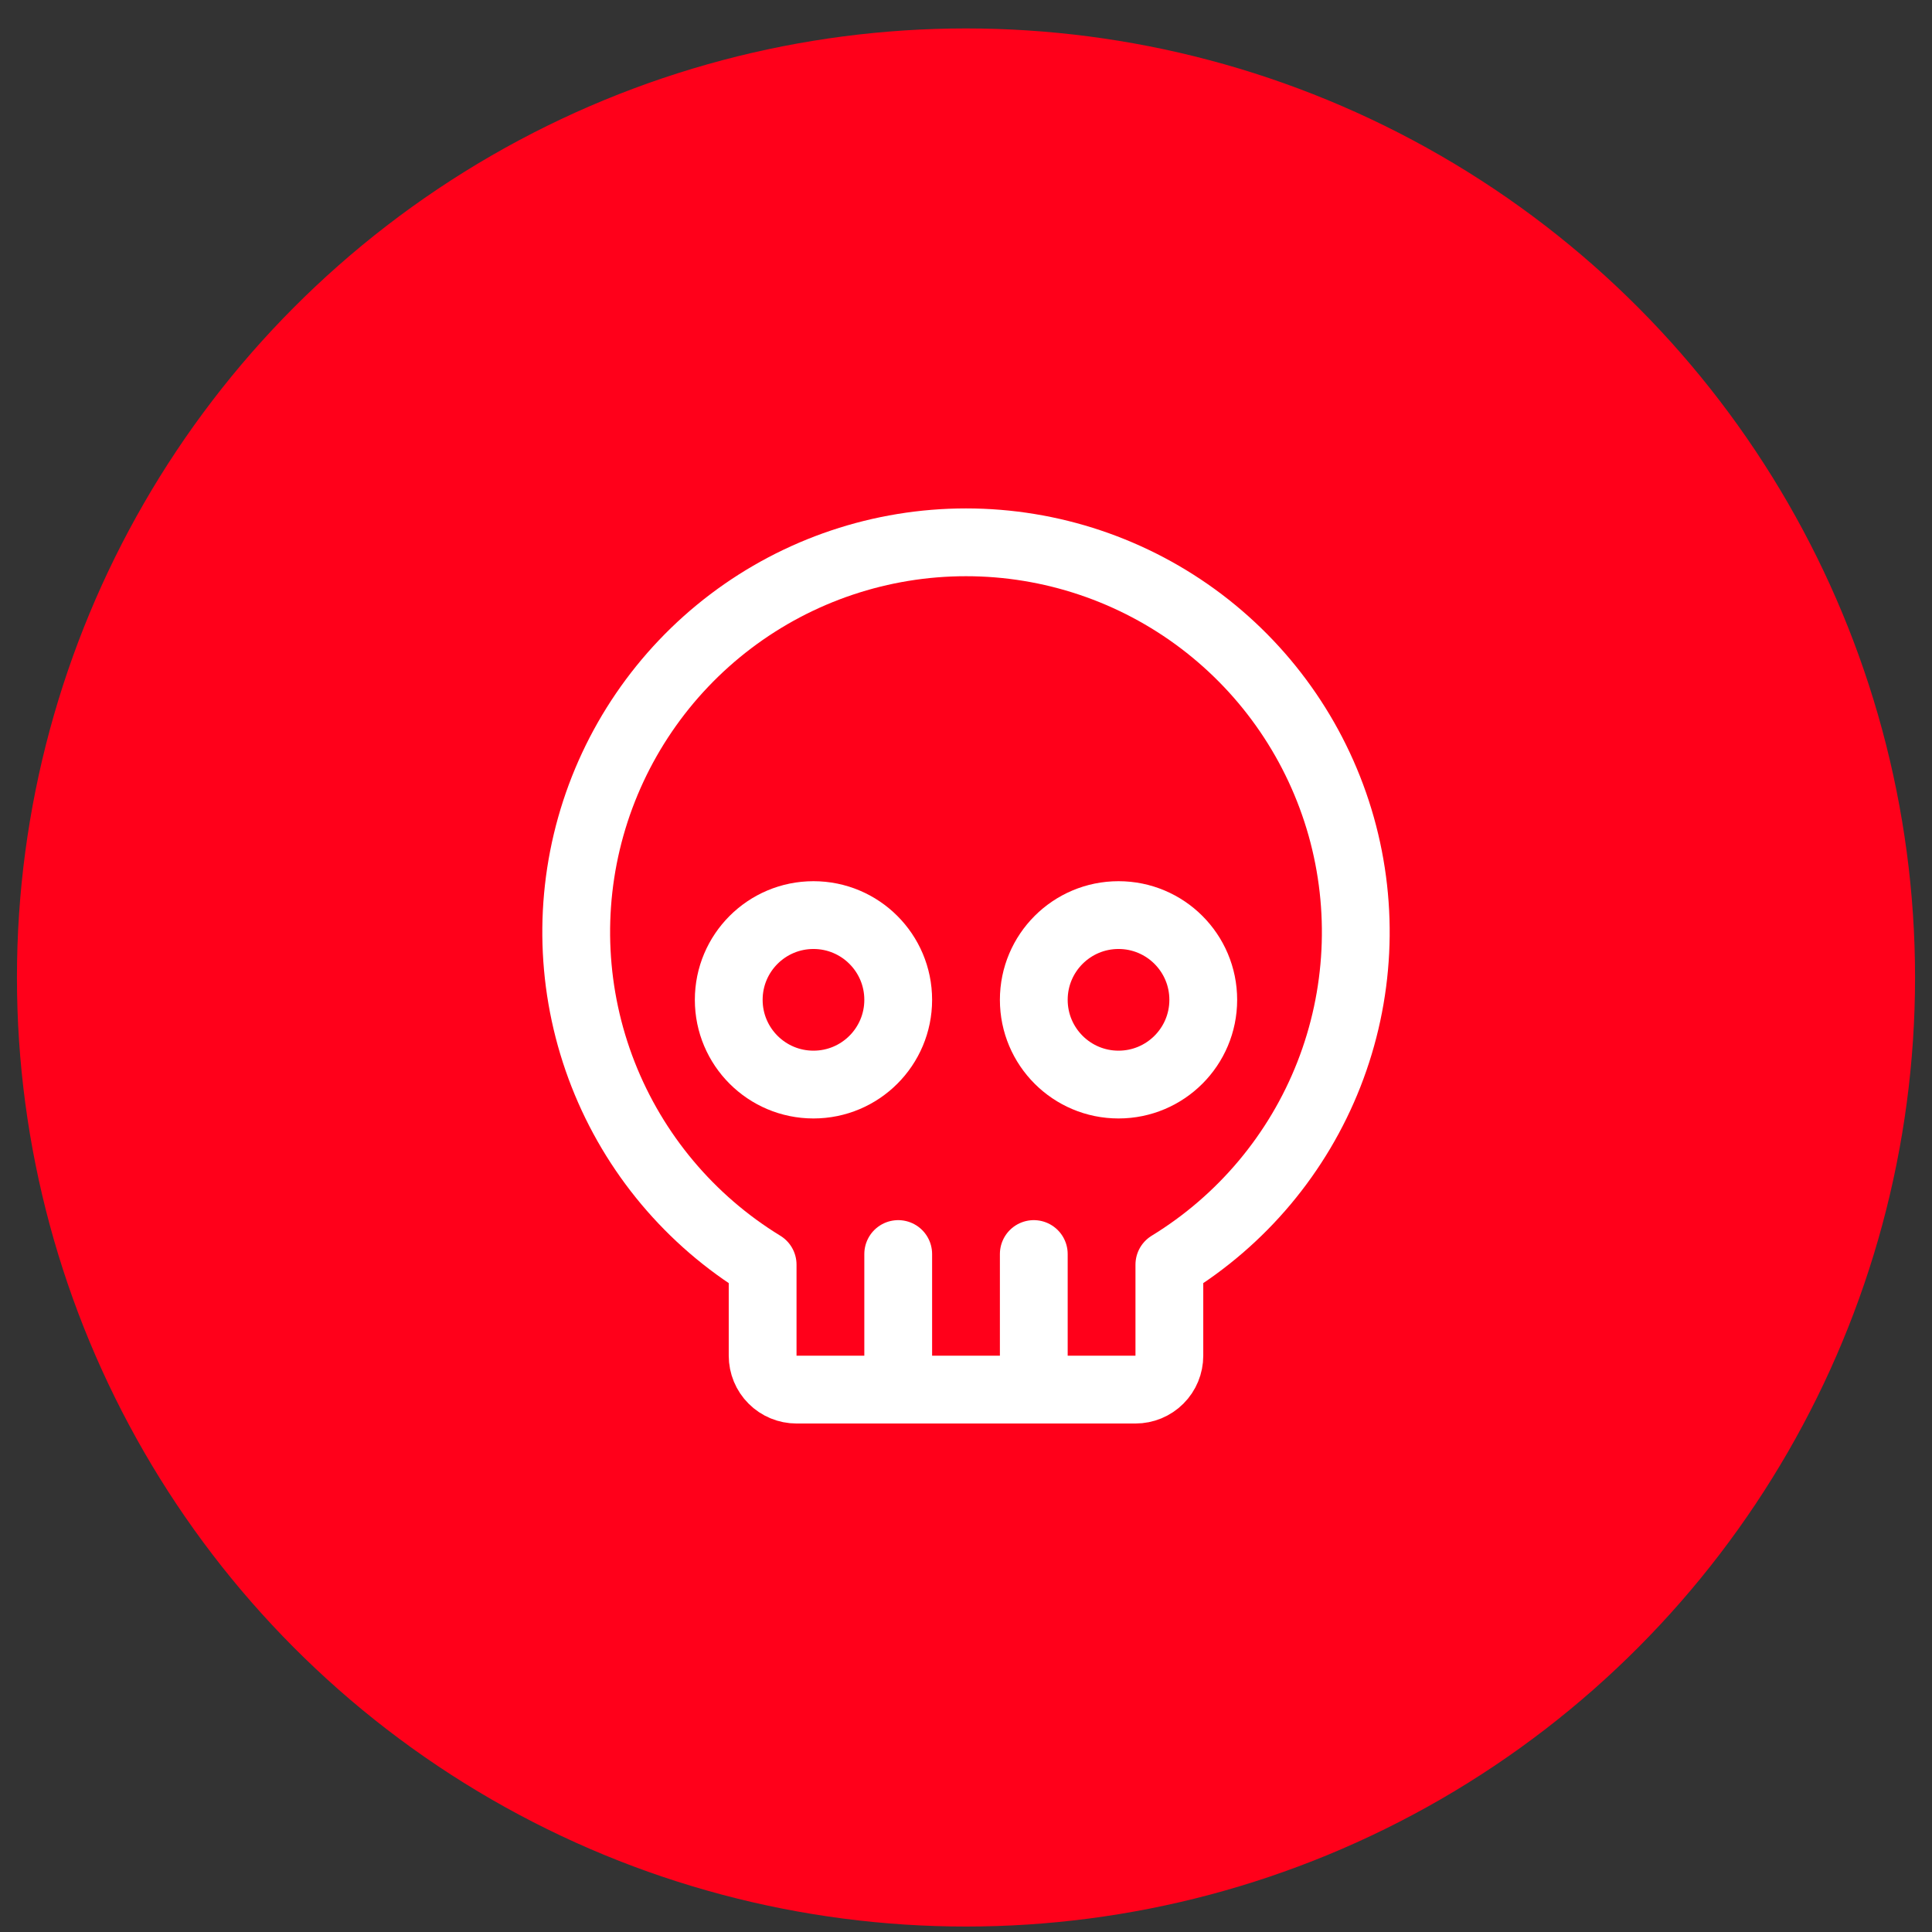
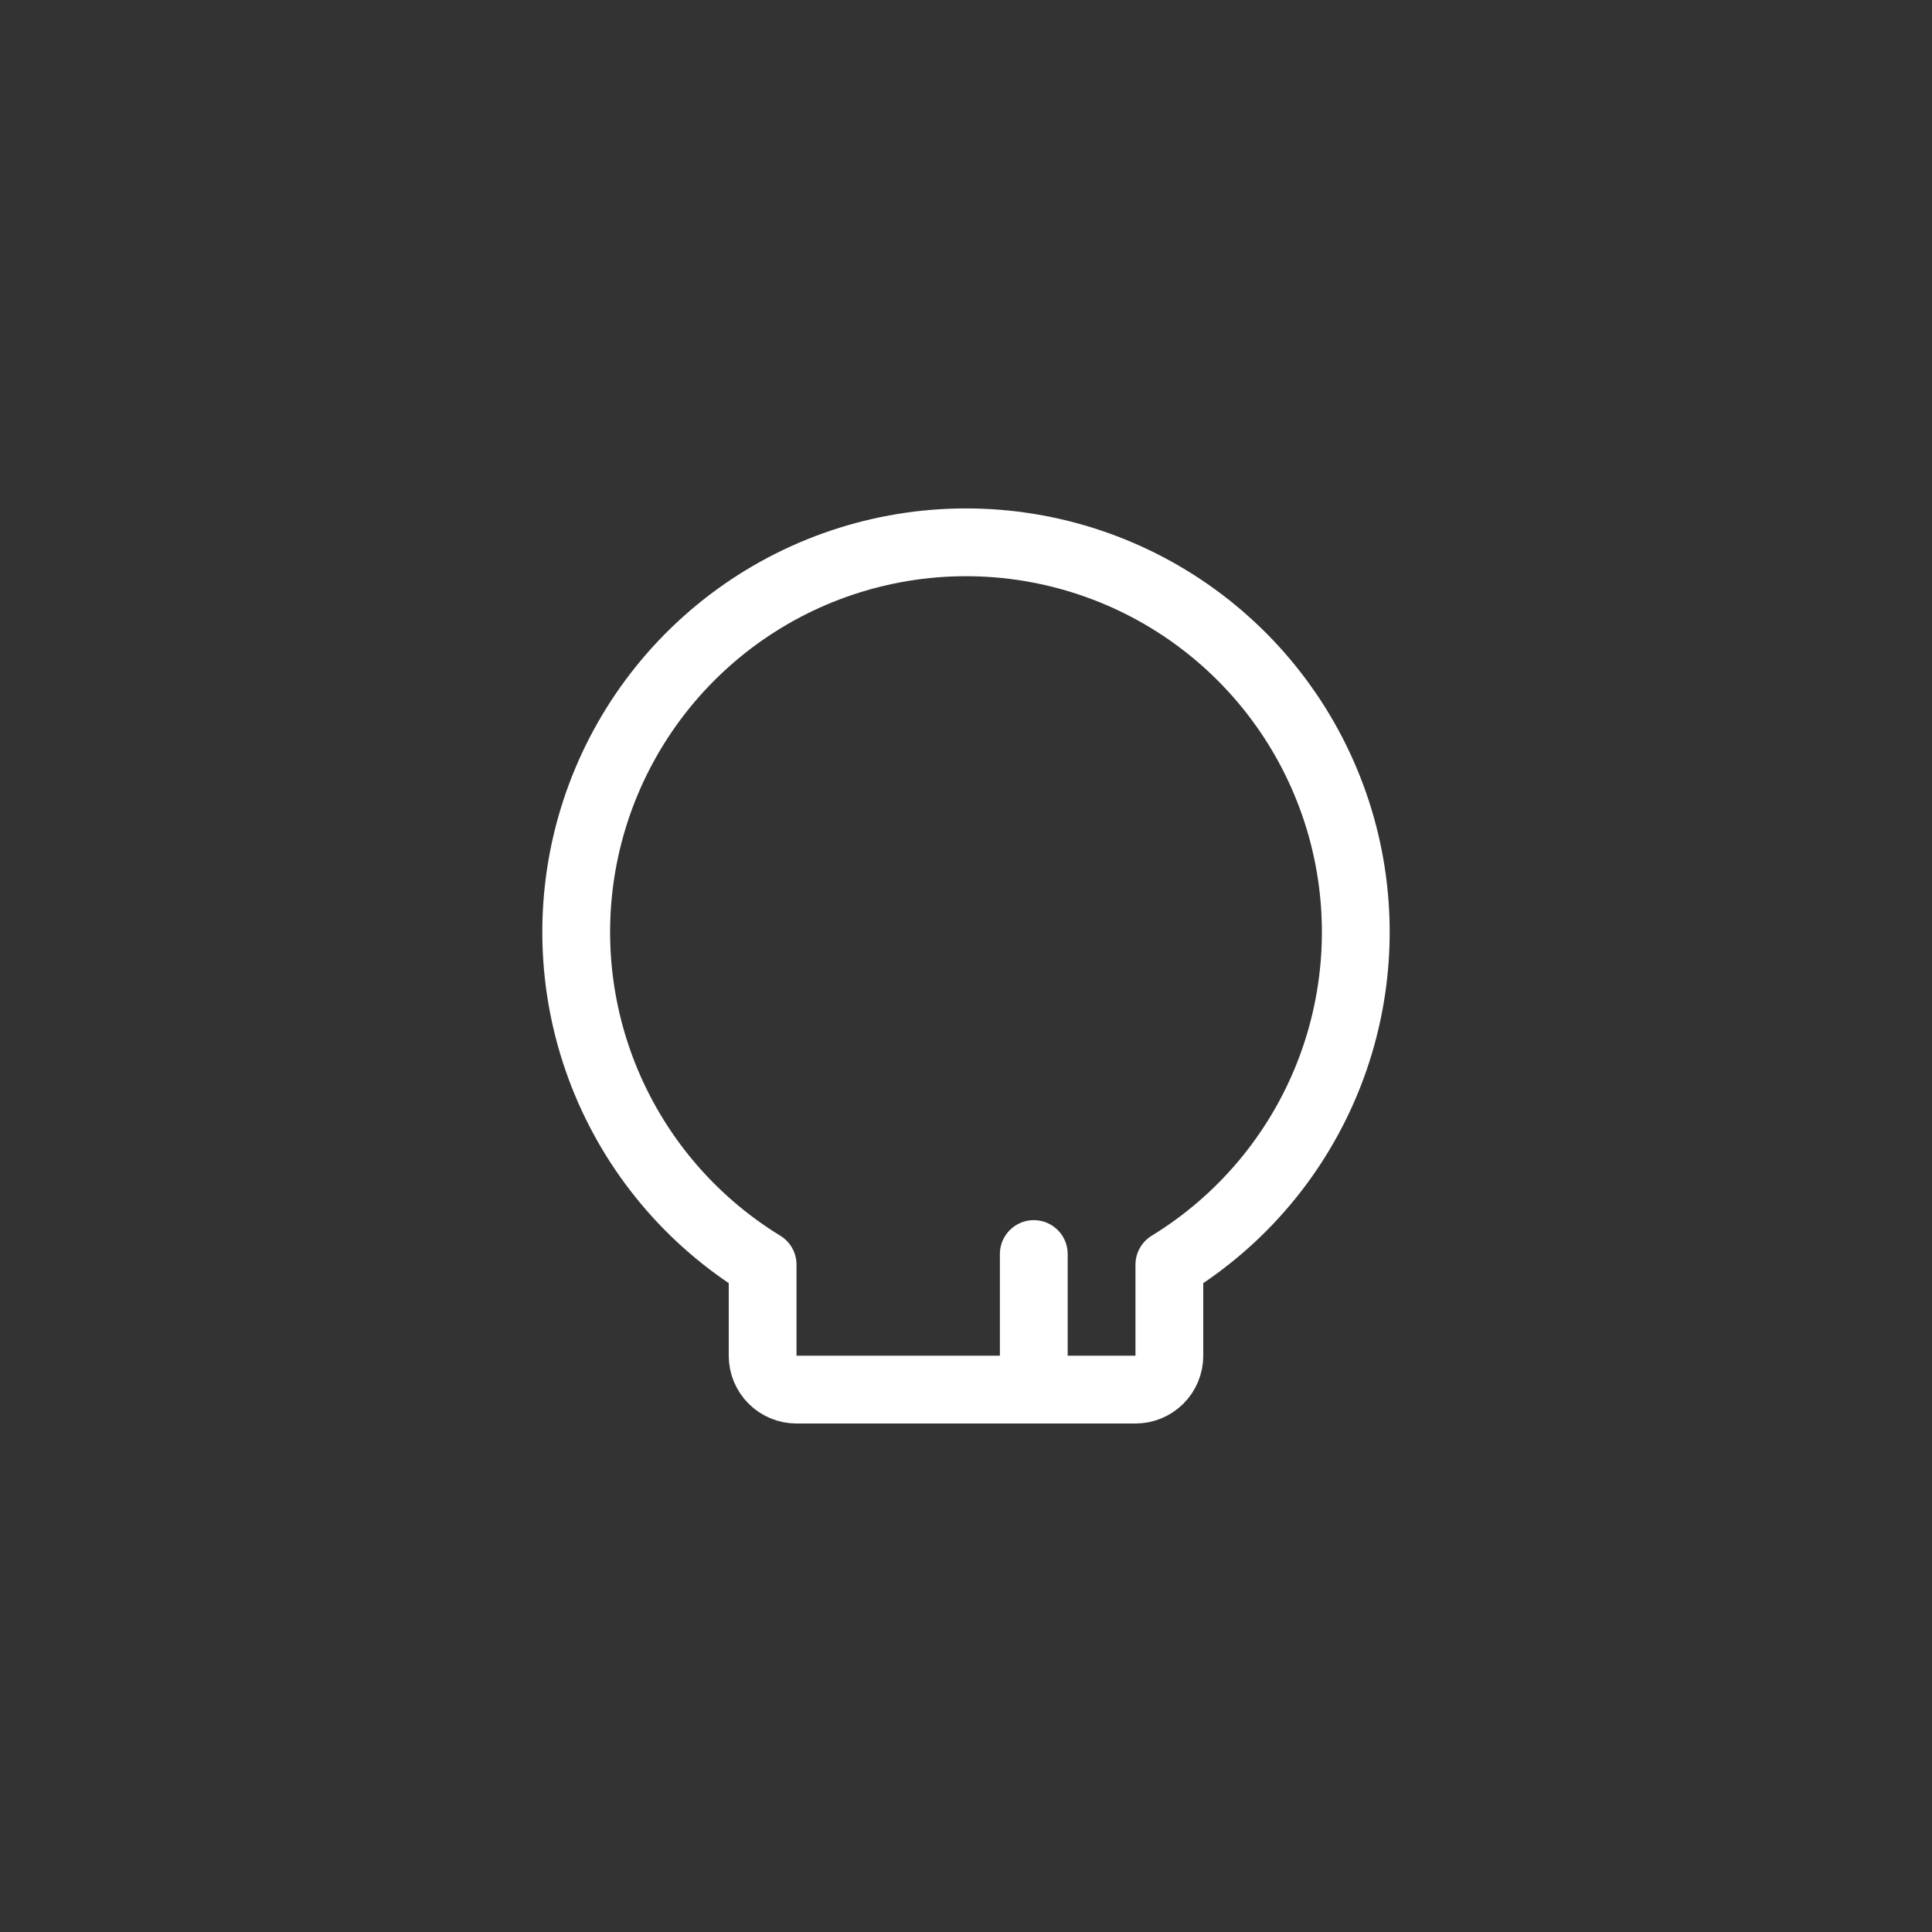
<svg xmlns="http://www.w3.org/2000/svg" width="57" height="57" viewBox="0 0 57 57" fill="none">
  <rect x="0" y="0" width="57" height="57" fill="#333333" stroke="none" />
-   <circle cx="28.5" cy="28.839" r="27.222" fill="#FF001A" stroke="#FF001A" stroke-width="1.556" />
-   <path d="M24 31.998C25.381 31.998 26.5 30.879 26.5 29.498C26.5 28.117 25.381 26.998 24 26.998C22.619 26.998 21.5 28.117 21.5 29.498C21.5 30.879 22.619 31.998 24 31.998Z" stroke="white" stroke-width="2" stroke-linecap="round" stroke-linejoin="round" />
-   <path d="M33 31.998C34.381 31.998 35.5 30.879 35.5 29.498C35.5 28.117 34.381 26.998 33 26.998C31.619 26.998 30.5 28.117 30.5 29.498C30.5 30.879 31.619 31.998 33 31.998Z" stroke="white" stroke-width="2" stroke-linecap="round" stroke-linejoin="round" />
  <path d="M22.5 37.311C20.362 36.003 18.709 34.032 17.794 31.699C16.879 29.365 16.751 26.796 17.43 24.383C18.11 21.971 19.559 19.846 21.557 18.332C23.555 16.819 25.993 16 28.5 16C31.007 16 33.445 16.819 35.443 18.332C37.441 19.846 38.89 21.971 39.57 24.383C40.249 26.796 40.121 29.365 39.206 31.699C38.291 34.032 36.638 36.003 34.5 37.311V39.998C34.5 40.263 34.395 40.518 34.207 40.705C34.02 40.893 33.765 40.998 33.5 40.998H23.5C23.235 40.998 22.98 40.893 22.793 40.705C22.605 40.518 22.5 40.263 22.5 39.998V37.311Z" stroke="white" stroke-width="2" stroke-linecap="round" stroke-linejoin="round" />
-   <path d="M26.5 40.998V36.998" stroke="white" stroke-width="2" stroke-linecap="round" stroke-linejoin="round" />
  <path d="M30.5 40.998V36.998" stroke="white" stroke-width="2" stroke-linecap="round" stroke-linejoin="round" />
</svg>